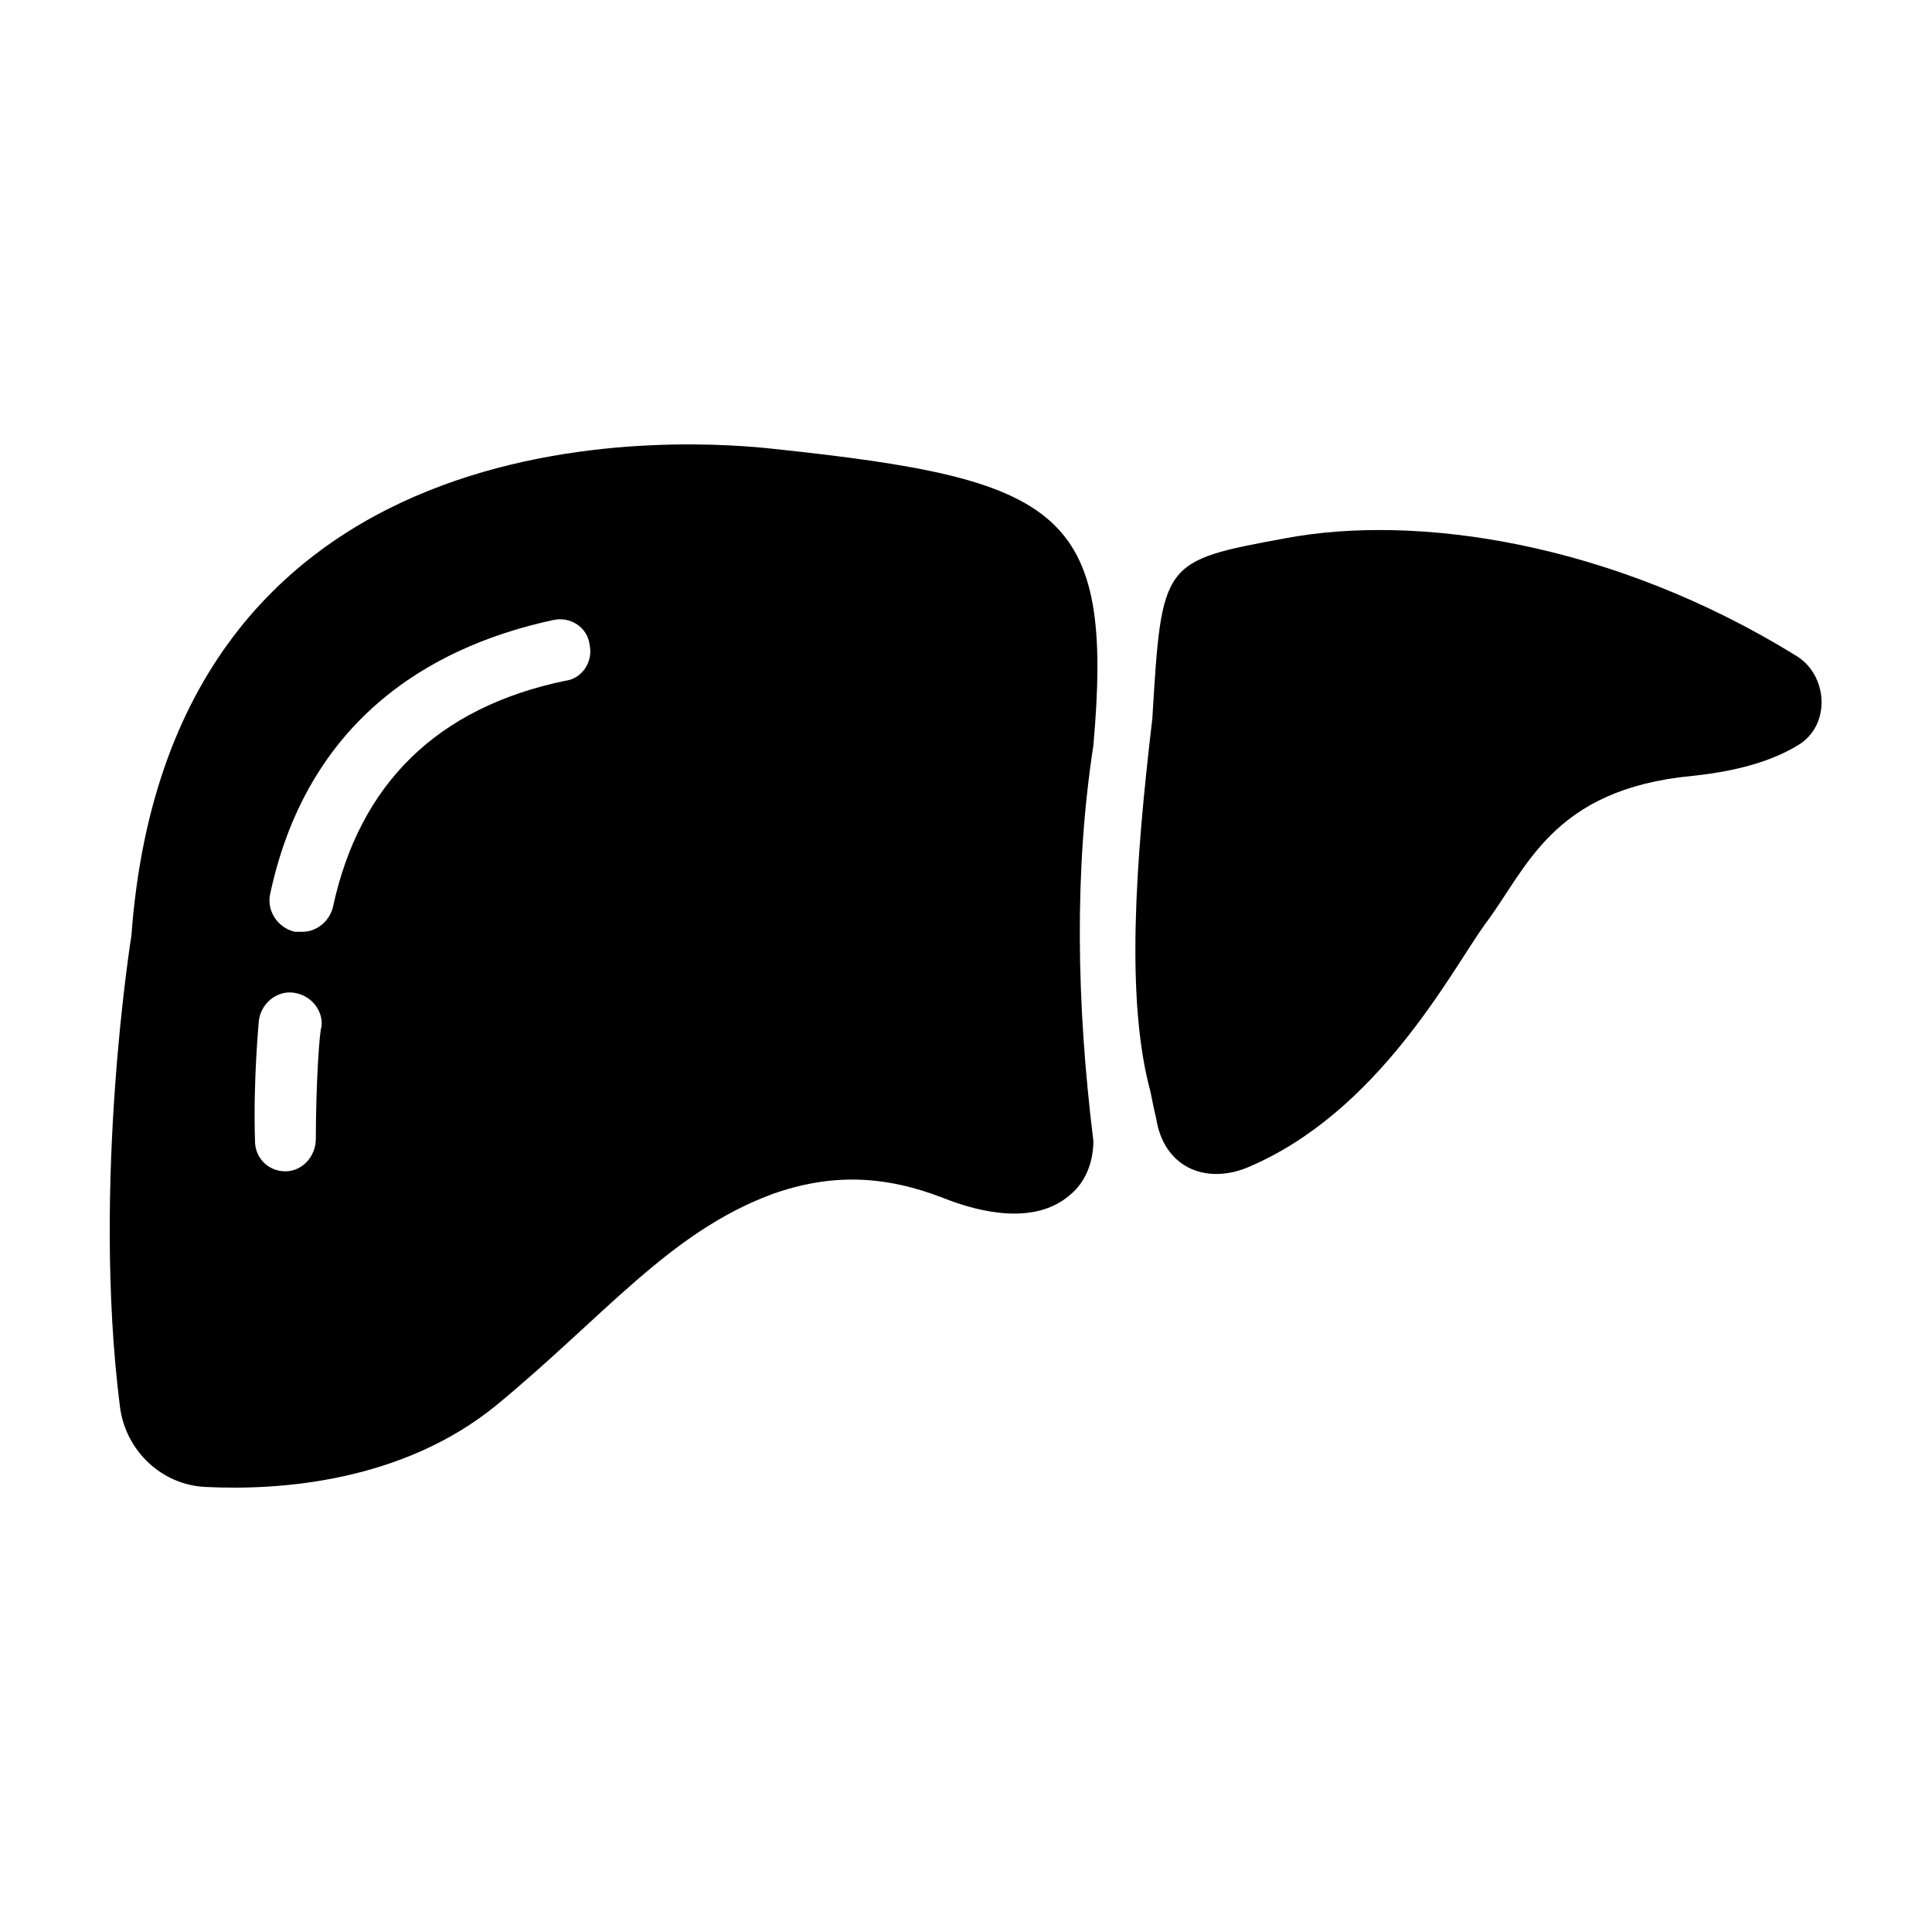
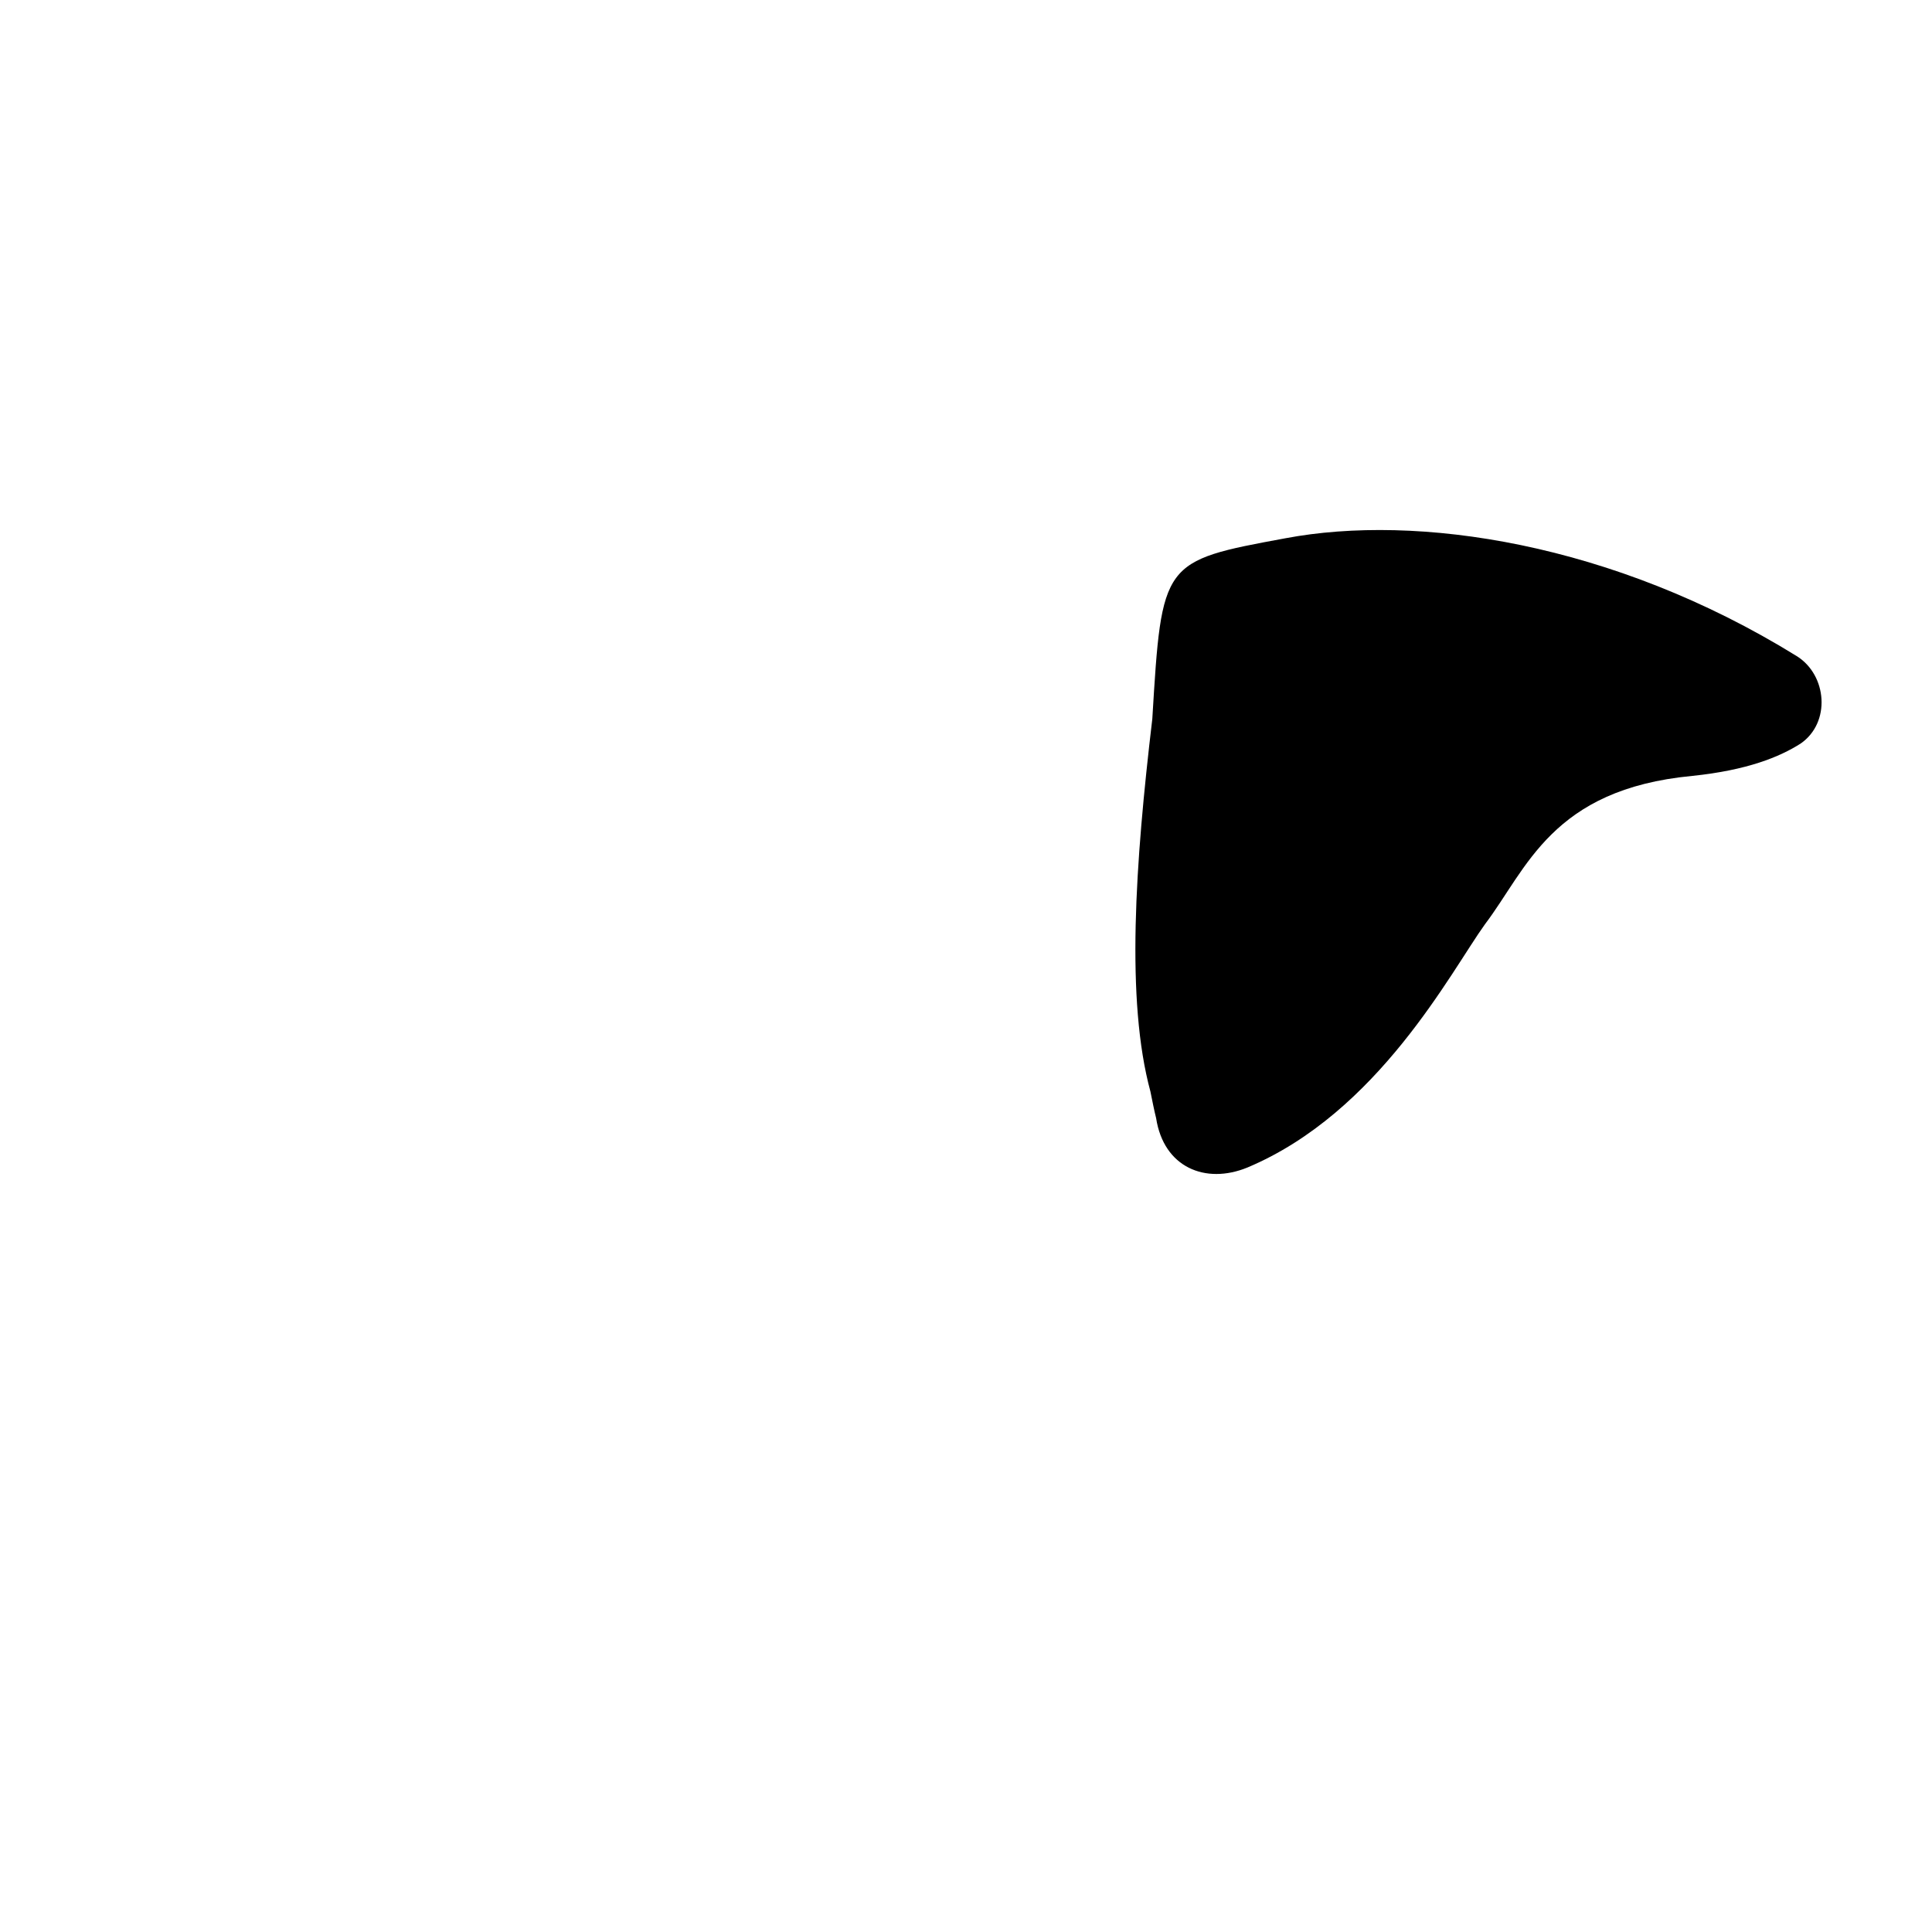
<svg xmlns="http://www.w3.org/2000/svg" fill="#000000" width="800px" height="800px" version="1.1" viewBox="144 144 512 512">
  <g>
    <path d="m620.16 317.88c-48.871-30.23-100.76-37.785-135.52-31.234-32.746 6.047-32.746 6.047-35.266 47.863-4.535 38.289-7.055 74.562-0.504 98.746 0.504 2.519 1.008 5.039 1.512 7.055 2.016 13.098 13.098 17.633 24.184 13.098 34.762-14.609 53.906-51.891 62.977-64.488 11.082-14.609 17.633-35.77 54.914-39.297 14.609-1.512 23.176-5.039 28.719-8.566 8.055-5.543 7.047-18.141-1.012-23.176z" />
-     <path d="m348.61 460.46c15.617-5.543 29.727-5.039 45.344 1.008 10.078 4.031 24.184 7.055 33.25-0.504 4.535-3.527 6.551-9.07 6.551-14.609-4.535-36.777-5.039-72.043 0-104.79 5.543-62.473-8.566-70.535-84.641-78.598-18.137-2.016-159.71-15.113-170.29 128.98 0 0-10.578 65.496-3.023 124.95 1.512 11.586 11.082 20.656 22.672 21.16 20.152 1.008 52.395-1.512 77.082-21.664 28.719-23.68 45.848-45.848 73.055-55.922zm-120.91-14.613c0 4.535-3.527 8.566-8.062 8.566-4.535 0-8.062-3.527-8.062-8.062-0.504-16.121 1.008-31.234 1.008-31.738 0.504-4.535 4.535-8.062 9.07-7.559 4.535 0.504 8.062 4.535 7.559 9.07-0.504 0.504-1.512 15.113-1.512 29.723zm4.535-61.465c-1.008 4.031-4.535 6.551-8.062 6.551h-2.016c-4.535-1.008-7.559-5.543-6.551-10.078 10.578-49.375 46.855-66.504 75.066-72.547 4.535-1.008 9.07 2.016 9.574 6.551 1.008 4.535-2.016 9.07-6.551 9.574-33.75 7.051-54.406 27.203-61.461 59.949z" />
  </g>
</svg>